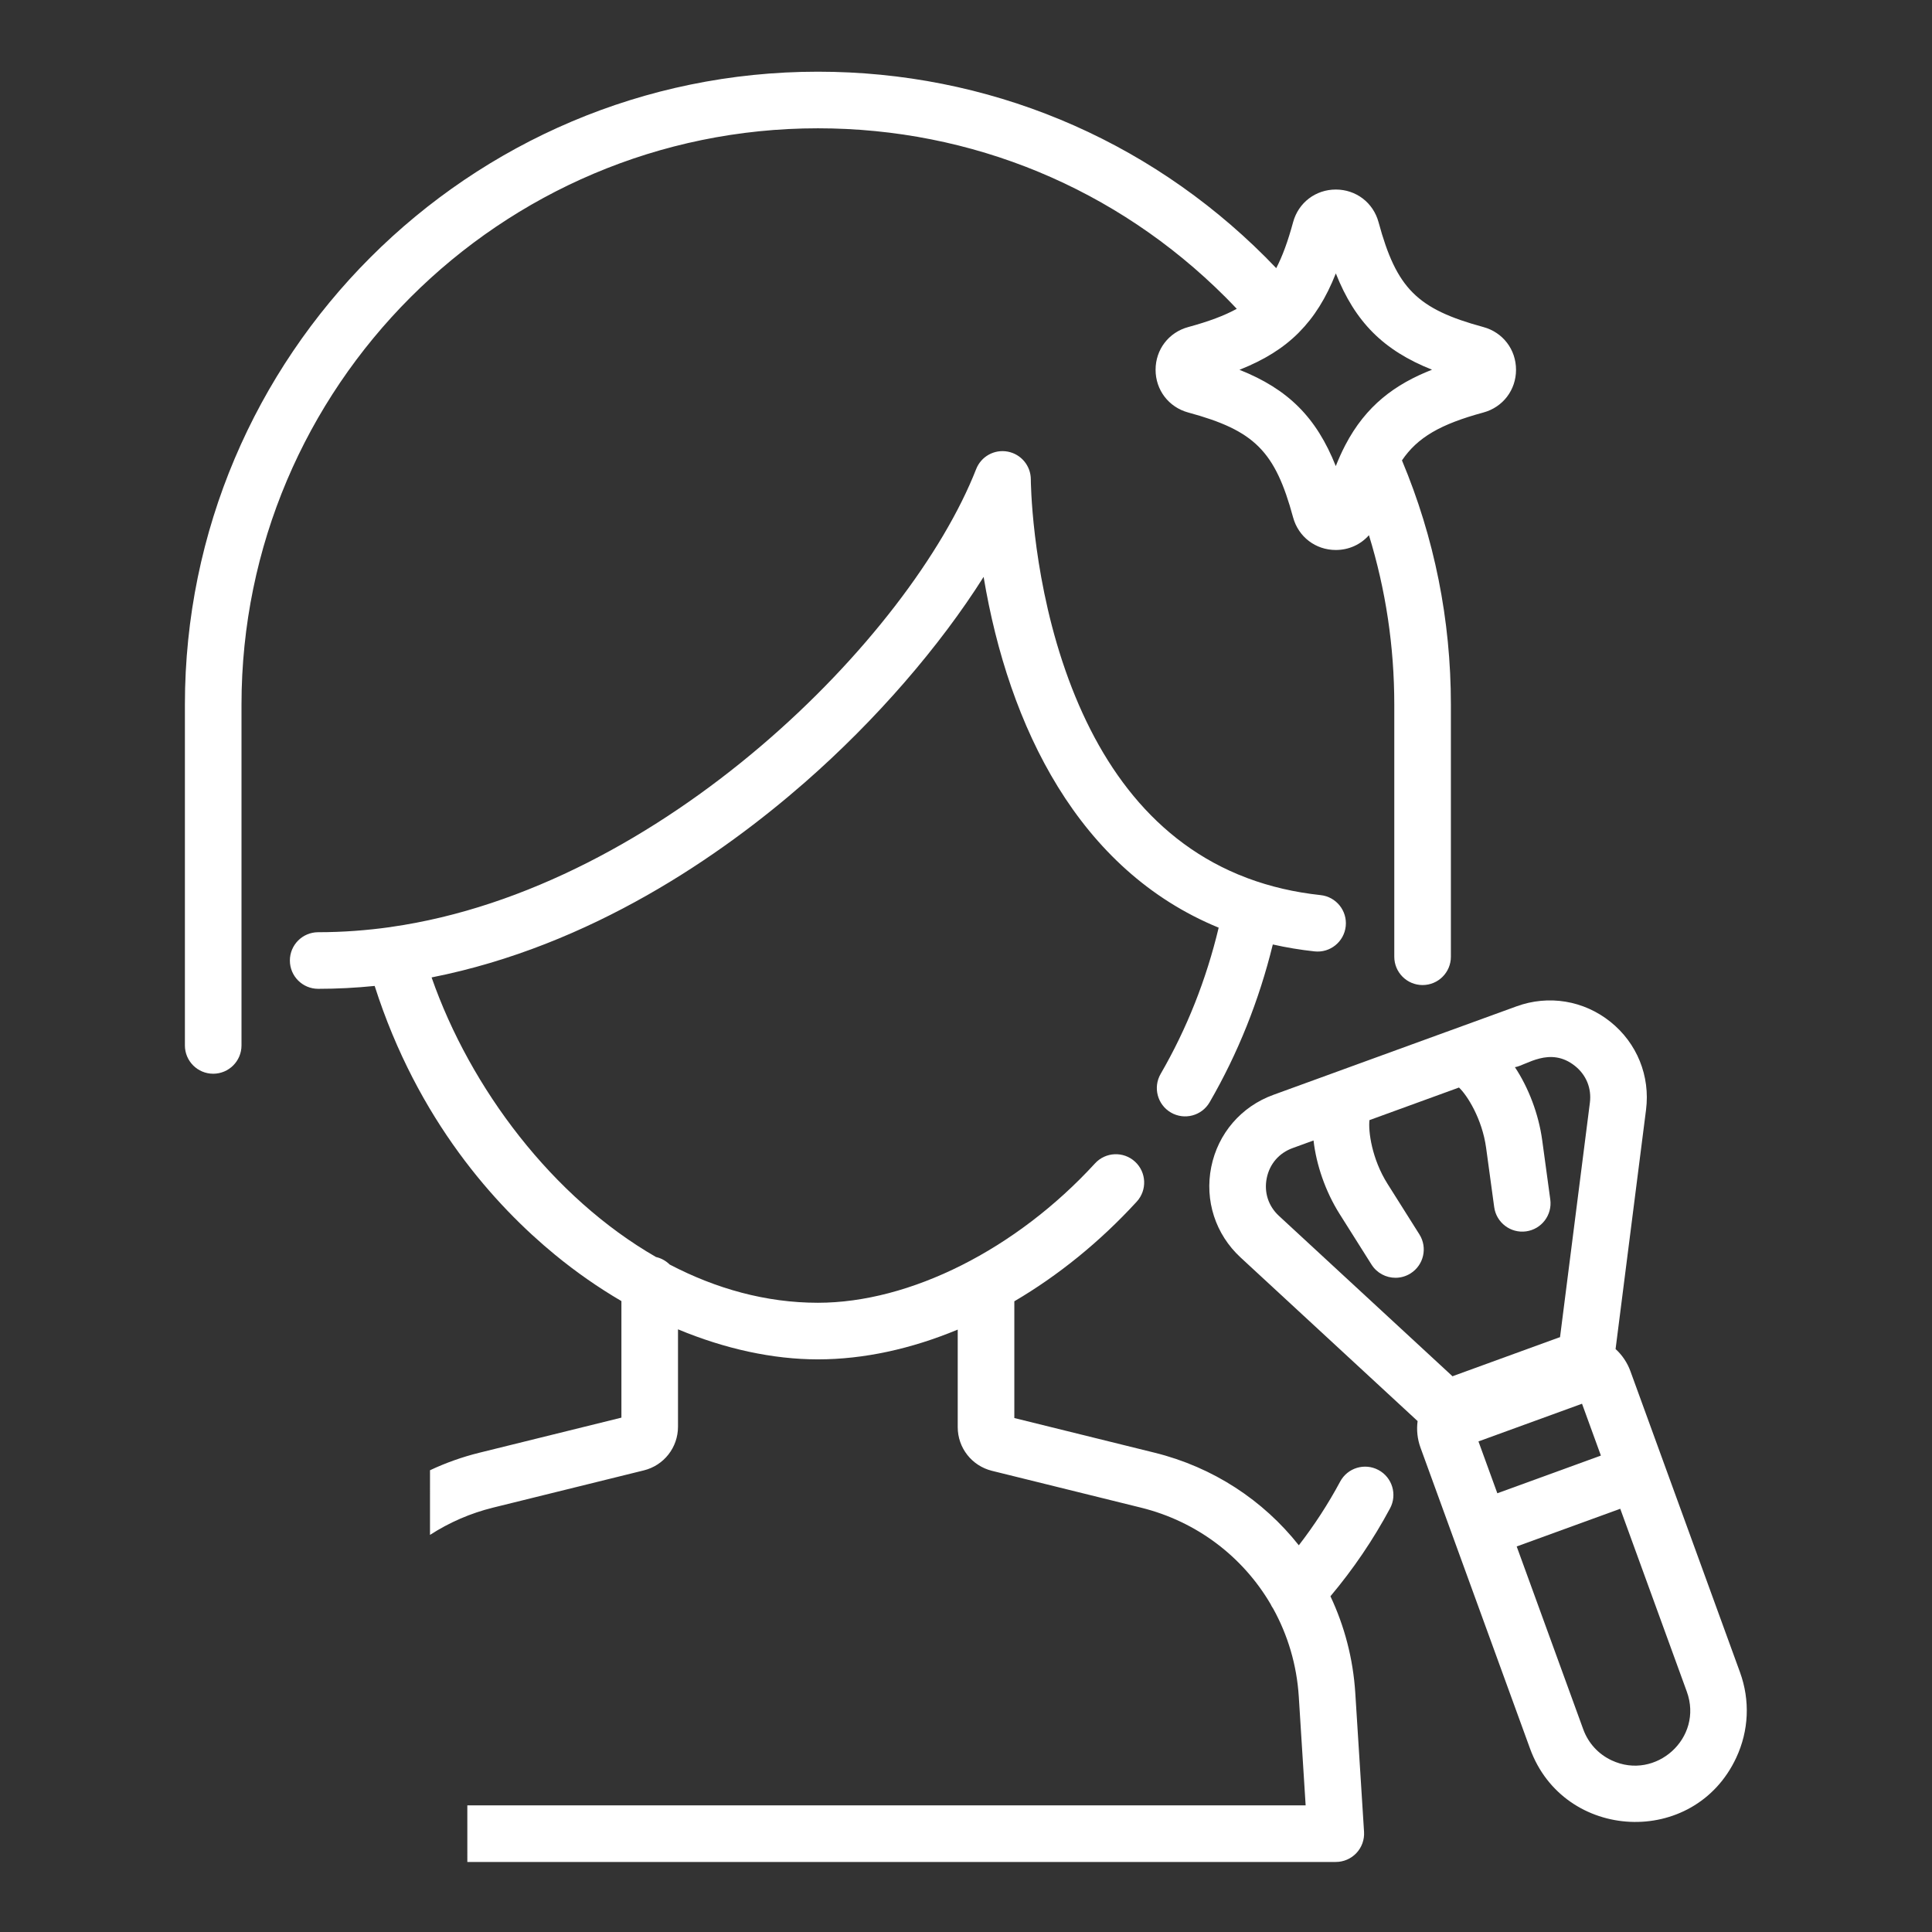
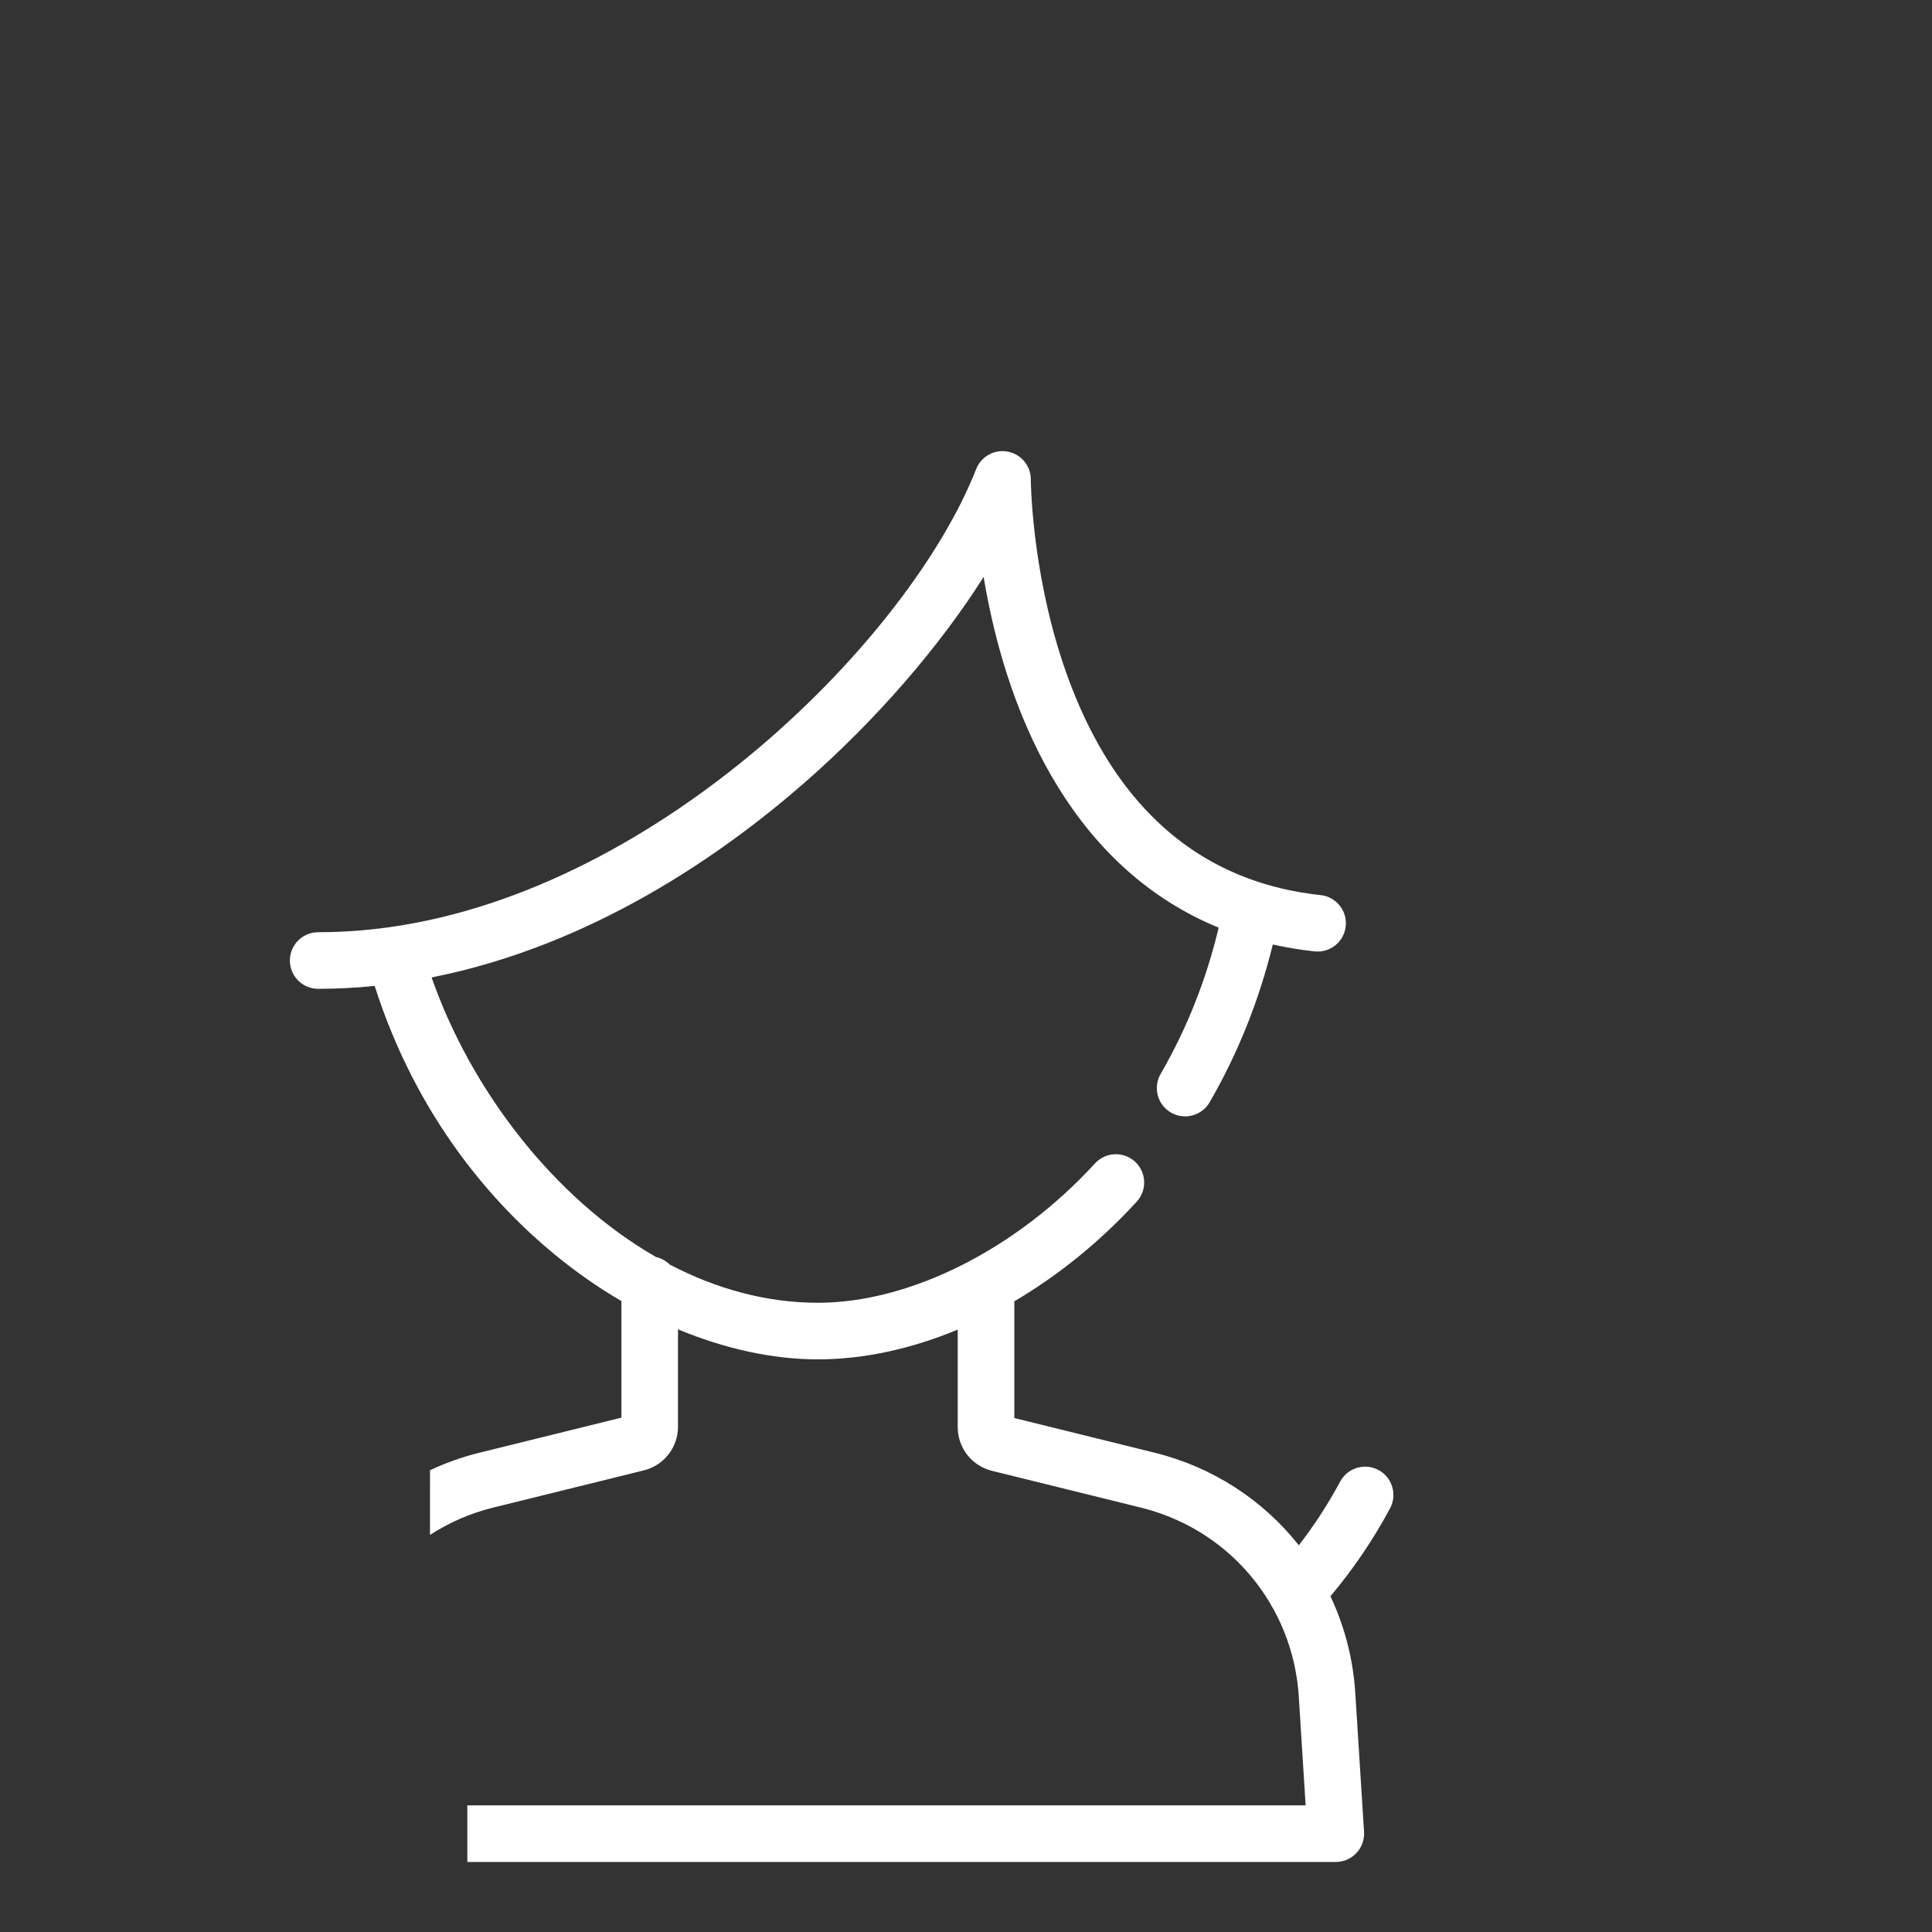
<svg xmlns="http://www.w3.org/2000/svg" width="512" height="512" viewBox="0 0 512 512" fill="none">
  <rect x="0" y="0" width="512" height="512" fill="#333333" stroke="none" />
  <path fill-rule="evenodd" clip-rule="evenodd" d="M355.156 392.636C357.112 388.985 361.659 387.613 365.309 389.567C368.96 391.523 370.334 396.069 368.382 399.721C363.933 408.024 358.624 415.838 352.579 423.028C356.292 430.901 358.592 439.56 359.166 448.678L361.486 485.468C361.615 487.534 360.886 489.563 359.468 491.073C358.05 492.583 356.071 493.439 354 493.439H123.85L123.847 478.438H346.008L344.191 449.62C343.661 441.213 341.275 433.296 337.403 426.298C337.127 425.907 336.892 425.495 336.699 425.067C329.361 412.578 317.2 403.203 302.368 399.539L262.868 389.779C257.527 388.45 253.806 383.693 253.806 378.208V352.356C241.488 357.484 228.882 360.246 216.745 360.246C204.782 360.246 192.114 357.465 179.677 352.285V378.098C179.677 383.592 175.951 388.351 170.616 389.669L130.655 399.539C124.668 401.021 119.069 403.456 113.954 406.765L113.957 389.63C118.132 387.664 122.507 386.109 127.057 384.983L164.68 375.69V344.798C158.616 341.251 152.706 337.144 147.069 332.512C131.319 319.569 110.672 296.898 99.29 261.284C94.342 261.783 89.35 262.048 84.32 262.048C80.178 262.048 76.82 258.691 76.82 254.548C76.82 250.405 80.178 247.048 84.32 247.048C90.835 247.048 97.21 246.559 103.437 245.688C103.492 245.678 103.546 245.663 103.602 245.655C175.328 235.44 241.236 168.826 258.691 124.316C260.007 120.959 263.516 119.013 267.067 119.684C270.611 120.354 273.178 123.454 273.178 127.058C273.178 127.296 273.32 150.282 281.49 175.131C281.532 175.258 281.574 175.384 281.616 175.51C289.826 200.253 304.125 221.712 328.084 231.724C328.09 231.726 328.095 231.729 328.101 231.731C328.936 232.08 329.779 232.413 330.632 232.732C330.637 232.733 330.642 232.735 330.647 232.737C336.655 234.98 343.1 236.474 349.976 237.213C354.094 237.656 357.074 241.354 356.631 245.472C356.188 249.59 352.498 252.578 348.372 252.127C344.579 251.719 340.894 251.101 337.308 250.296C333.666 265.147 328.053 279.182 320.562 292.112C318.486 295.695 313.898 296.918 310.313 294.841C306.73 292.765 305.507 288.176 307.584 284.592C314.506 272.644 319.667 259.634 322.962 245.84C285.833 230.614 267.304 192.638 260.668 152.882C249.039 171.298 232.248 190.76 213.3 207.339C191.224 226.655 156.664 250.66 114.378 259.028C124.658 288.461 146.479 317.391 173.847 333.122C175.238 333.438 176.483 334.136 177.461 335.107C189.703 341.507 202.968 345.247 216.746 345.247C241.167 345.247 269.308 331.094 290.188 308.312C292.989 305.258 297.732 305.052 300.785 307.85C303.839 310.649 304.046 315.393 301.247 318.447C291.466 329.119 280.421 338.036 268.808 344.857V375.795L305.967 384.977C321.541 388.824 334.796 397.627 344.202 409.517C348.304 404.209 351.979 398.565 355.156 392.636Z" fill="white" />
-   <path d="M393.115 86.672C375.55 81.905 370.096 76.452 365.33 58.884C363.924 53.707 359.373 50.23 354.007 50.23C348.641 50.23 344.09 53.708 342.684 58.886C341.318 63.922 339.877 67.872 338.213 71.063C337.274 70.077 336.327 69.099 335.365 68.137C303.677 36.45 261.552 19 216.75 19C124.252 19 49 94.252 49 186.75V277.05C49 281.192 52.358 284.55 56.5 284.55C60.642 284.55 64 281.193 64 277.05V186.75C64 102.523 132.523 34 216.75 34C257.546 34 295.903 49.891 324.756 78.744C325.772 79.759 326.769 80.795 327.756 81.839C324.46 83.653 320.309 85.202 314.895 86.672C309.718 88.078 306.241 92.629 306.241 97.995C306.241 103.361 309.719 107.912 314.897 109.318C332.462 114.084 337.916 119.537 342.684 137.111C344.091 142.28 348.641 145.753 354.005 145.753C357.49 145.753 360.624 144.281 362.784 141.834C367.239 156.295 369.5 171.334 369.5 186.75V253.55C369.5 257.693 372.857 261.05 377 261.05C381.143 261.05 384.5 257.693 384.5 253.55V186.75C384.5 164.274 380.136 142.516 371.535 122.008C375.665 115.898 381.759 112.401 393.116 109.318L393.12 109.316C398.29 107.909 401.763 103.359 401.763 97.995C401.763 92.631 398.29 88.081 393.115 86.672ZM356.485 118.022C356.469 118.054 356.453 118.087 356.436 118.119C356.428 118.134 356.42 118.149 356.413 118.165C355.562 119.814 354.758 121.592 353.996 123.522C348.868 110.622 341.369 103.126 328.47 98C335.083 95.385 340.082 92.238 344.102 88.234C344.129 88.208 344.153 88.179 344.179 88.152C344.214 88.115 344.248 88.079 344.283 88.042C348.269 84.018 351.408 79.032 354.009 72.458C359.131 85.351 366.621 92.848 379.499 97.975C369.724 101.809 361.972 107.476 356.485 118.022Z" fill="white" />
-   <path d="M461.116 443.163L432.085 363.401C431.251 361.109 429.896 359.106 428.145 357.507L436.215 294.12C437.359 285.147 433.822 276.418 426.755 270.771C419.689 265.124 410.395 263.598 401.893 266.693L383.268 273.472C383.249 273.479 383.229 273.482 383.211 273.489L356.096 283.358C356.078 283.364 356.062 283.374 356.044 283.38L337.416 290.16C328.916 293.255 322.776 300.396 320.992 309.264C319.209 318.133 322.11 327.093 328.754 333.233L375.68 376.601C375.366 378.951 375.616 381.357 376.45 383.649L385.276 407.897C385.277 407.901 385.278 407.904 385.279 407.908C385.28 407.91 385.281 407.912 385.282 407.914L405.481 463.41C414.423 487.985 448.959 489.752 460.128 465.797C463.47 458.633 463.821 450.594 461.116 443.163ZM384.939 364.737L338.934 322.22C336.121 319.621 334.943 315.979 335.698 312.225C336.453 308.471 338.949 305.568 342.547 304.258L348.102 302.236C348.823 308.648 351.236 315.734 355.007 321.712L363.466 335.125C364.892 337.387 367.327 338.625 369.817 338.625C371.184 338.625 372.569 338.251 373.811 337.468C377.314 335.258 378.364 330.627 376.154 327.123L367.695 313.709C363.549 307.137 362.568 299.755 362.927 296.84L386.646 288.207C388.795 290.209 392.789 296.495 393.837 304.195L395.979 319.907C396.54 324.011 400.338 326.886 404.423 326.326C408.527 325.766 411.401 321.985 410.842 317.882L408.7 302.17C407.745 295.166 405.039 288.187 401.47 282.812C404.314 282.427 410.739 277.172 417.392 282.49C420.383 284.88 421.821 288.428 421.336 292.226L413.424 354.369C413.282 354.416 413.139 354.45 412.998 354.501L385.351 364.564C385.209 364.615 385.077 364.682 384.939 364.737ZM391.808 381.992L419.253 372.003L424.253 385.742L396.808 395.731L391.808 381.992ZM427.126 466.523C423.591 464.875 420.909 461.948 419.575 458.282L401.939 409.827L429.384 399.838L447.021 448.294C451.496 460.586 438.793 471.962 427.126 466.523Z" fill="white" />
</svg>